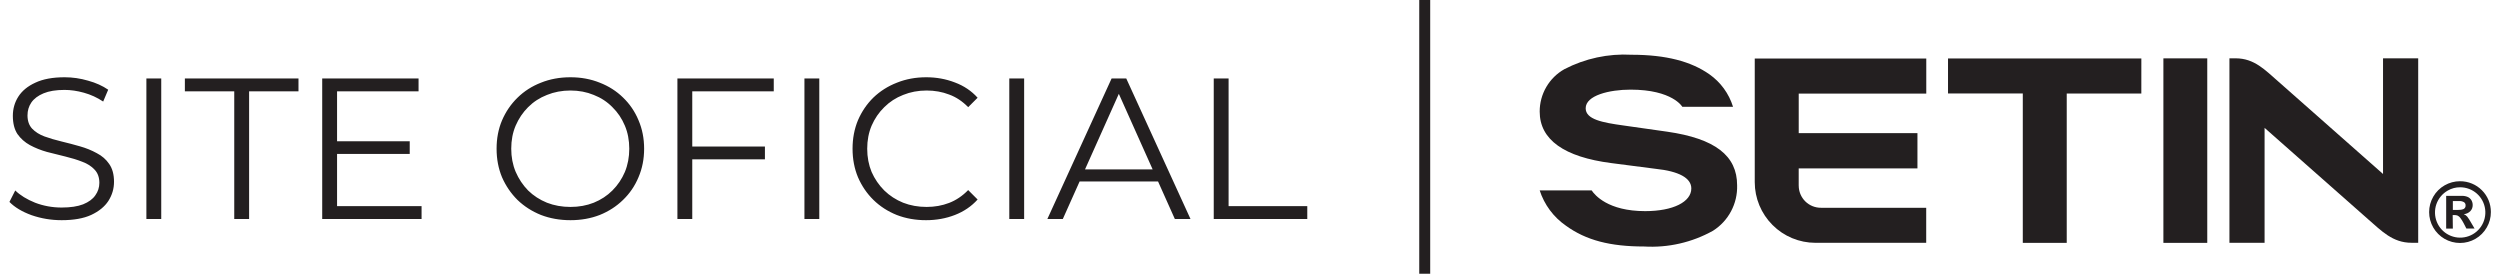
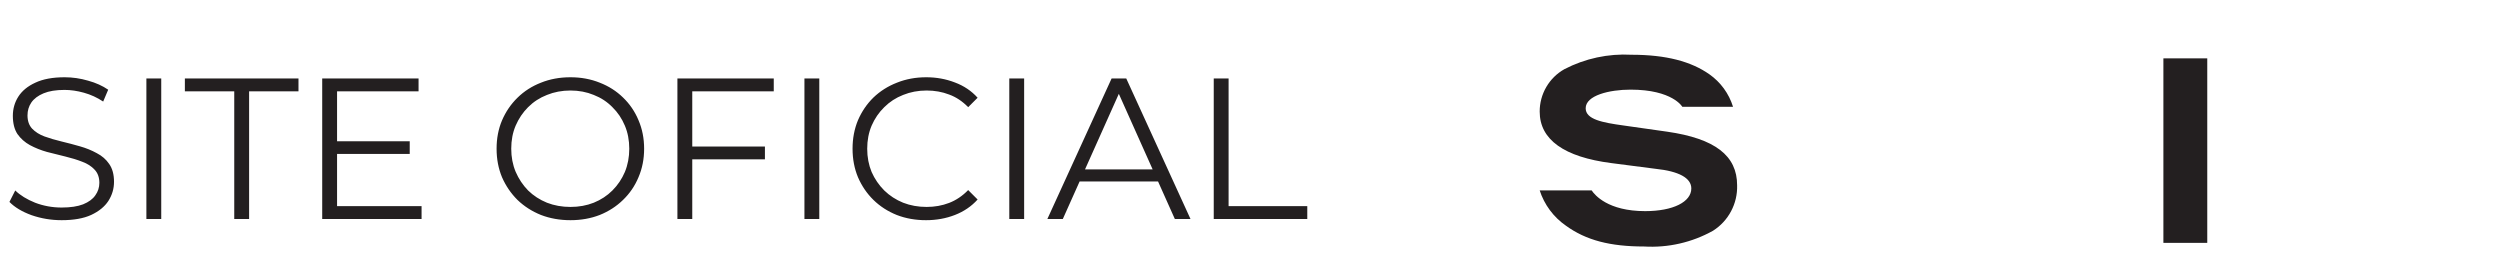
<svg xmlns="http://www.w3.org/2000/svg" width="137" height="15" viewBox="0 0 137 15" fill="none">
  <path d="M120.958 3.198H118.554V13.309H120.958V3.198Z" fill="#231F20" />
-   <path d="M117.346 3.203H106.751V5.123H110.849V13.308H113.257V5.126H117.345L117.346 3.203Z" fill="#231F20" />
-   <path d="M98.569 10.169V9.228H105.076V7.295H98.57V5.129H105.56V3.206H96.16V9.983C96.161 10.864 96.512 11.708 97.135 12.331C97.757 12.954 98.602 13.305 99.483 13.306H105.556V11.386H99.796C99.635 11.387 99.476 11.357 99.327 11.297C99.178 11.237 99.043 11.148 98.929 11.035C98.815 10.922 98.724 10.787 98.663 10.639C98.601 10.491 98.57 10.332 98.57 10.171L98.569 10.169Z" fill="#231F20" />
  <path d="M91.365 7.217L88.965 6.876C87.815 6.716 86.895 6.546 86.895 5.932C86.895 5.229 88.191 4.912 89.355 4.912C91.655 4.912 92.191 5.852 92.191 5.852H94.97C94.747 5.13 94.29 4.503 93.671 4.069C92.674 3.371 91.312 3 89.404 3C88.131 2.93 86.862 3.203 85.73 3.79C85.317 4.022 84.974 4.36 84.736 4.769C84.498 5.178 84.373 5.644 84.375 6.117C84.375 7.66 85.724 8.605 88.298 8.937L90.727 9.251C92.006 9.384 92.684 9.755 92.684 10.327C92.684 11.062 91.691 11.57 90.154 11.57C88.114 11.57 87.389 10.684 87.224 10.435H84.375C84.629 11.218 85.133 11.896 85.809 12.365C86.918 13.171 88.249 13.508 90.094 13.508C91.41 13.587 92.722 13.287 93.874 12.644C94.291 12.38 94.632 12.012 94.863 11.575C95.095 11.139 95.209 10.65 95.194 10.157C95.197 8.526 93.979 7.594 91.365 7.217Z" fill="#231F20" />
-   <path d="M130.59 3.196V9.534L124.86 4.475C124.13 3.842 123.544 3.196 122.512 3.196H122.173V13.306H124.099V7.007L129.784 12.025C130.508 12.653 131.115 13.304 132.148 13.304H132.517V3.196H130.59Z" fill="#231F20" />
-   <path d="M134.813 9.932C135.035 9.931 135.254 9.974 135.46 10.059C135.665 10.143 135.851 10.268 136.008 10.425C136.165 10.581 136.289 10.768 136.374 10.973C136.458 11.178 136.501 11.398 136.5 11.62C136.502 11.917 136.424 12.21 136.274 12.467C136.126 12.725 135.913 12.939 135.655 13.088C135.398 13.237 135.106 13.315 134.809 13.315C134.512 13.315 134.22 13.237 133.962 13.089C133.705 12.94 133.491 12.726 133.343 12.469C133.194 12.211 133.116 11.919 133.116 11.622C133.116 11.325 133.195 11.033 133.344 10.776C133.492 10.518 133.706 10.305 133.964 10.157C134.222 10.008 134.514 9.931 134.811 9.931L134.813 9.932ZM134.817 10.263C134.578 10.261 134.343 10.323 134.136 10.443C133.845 10.609 133.623 10.875 133.513 11.191C133.404 11.508 133.413 11.854 133.54 12.164C133.666 12.475 133.902 12.729 134.202 12.878C134.502 13.028 134.846 13.063 135.17 12.977C135.494 12.892 135.776 12.691 135.963 12.412C136.15 12.134 136.229 11.797 136.186 11.465C136.143 11.133 135.98 10.827 135.728 10.606C135.476 10.385 135.152 10.263 134.817 10.263ZM134.416 12.526H134.05V10.733H134.9C135.014 10.729 135.127 10.749 135.232 10.793C135.317 10.831 135.387 10.894 135.434 10.973C135.481 11.055 135.505 11.148 135.503 11.242C135.505 11.364 135.459 11.482 135.375 11.57C135.279 11.667 135.151 11.727 135.015 11.738C135.088 11.765 135.153 11.81 135.203 11.87C135.274 11.963 135.337 12.061 135.394 12.164L135.606 12.524H135.158L135.008 12.232C134.956 12.131 134.896 12.035 134.828 11.944C134.79 11.891 134.74 11.847 134.682 11.817C134.625 11.794 134.564 11.783 134.502 11.785H134.407L134.416 12.526ZM134.416 11.017V11.503H134.71C134.812 11.508 134.915 11.491 135.01 11.453C135.046 11.432 135.075 11.402 135.093 11.365C135.112 11.328 135.119 11.286 135.113 11.245C135.114 11.211 135.107 11.178 135.091 11.149C135.075 11.12 135.052 11.095 135.024 11.077C134.939 11.031 134.841 11.01 134.744 11.017L134.416 11.017Z" fill="#231F20" />
-   <rect x="77.775" width="0.6" height="15" fill="#231F20" />
  <path d="M3.377 12.066C2.805 12.066 2.255 11.974 1.727 11.791C1.206 11.6 0.803 11.358 0.517 11.065L0.836 10.438C1.107 10.702 1.47 10.926 1.925 11.109C2.387 11.285 2.871 11.373 3.377 11.373C3.861 11.373 4.253 11.314 4.554 11.197C4.862 11.072 5.086 10.907 5.225 10.702C5.372 10.497 5.445 10.269 5.445 10.02C5.445 9.719 5.357 9.477 5.181 9.294C5.012 9.111 4.789 8.968 4.51 8.865C4.231 8.755 3.923 8.66 3.586 8.579C3.249 8.498 2.911 8.414 2.574 8.326C2.237 8.231 1.925 8.106 1.639 7.952C1.36 7.798 1.133 7.596 0.957 7.347C0.788 7.09 0.704 6.757 0.704 6.346C0.704 5.965 0.803 5.616 1.001 5.301C1.206 4.978 1.518 4.722 1.936 4.531C2.354 4.333 2.889 4.234 3.542 4.234C3.975 4.234 4.404 4.296 4.829 4.421C5.254 4.538 5.621 4.703 5.929 4.916L5.654 5.565C5.324 5.345 4.972 5.184 4.598 5.081C4.231 4.978 3.876 4.927 3.531 4.927C3.069 4.927 2.688 4.989 2.387 5.114C2.086 5.239 1.863 5.407 1.716 5.62C1.577 5.825 1.507 6.06 1.507 6.324C1.507 6.625 1.591 6.867 1.76 7.05C1.936 7.233 2.163 7.376 2.442 7.479C2.728 7.582 3.04 7.673 3.377 7.754C3.714 7.835 4.048 7.923 4.378 8.018C4.715 8.113 5.023 8.238 5.302 8.392C5.588 8.539 5.815 8.737 5.984 8.986C6.16 9.235 6.248 9.562 6.248 9.965C6.248 10.339 6.145 10.687 5.94 11.01C5.735 11.325 5.419 11.582 4.994 11.78C4.576 11.971 4.037 12.066 3.377 12.066ZM8.022 12V4.3H8.836V12H8.022ZM12.837 12V5.004H10.131V4.3H16.357V5.004H13.651V12H12.837ZM18.383 7.743H22.453V8.436H18.383V7.743ZM18.471 11.296H23.102V12H17.657V4.3H22.937V5.004H18.471V11.296ZM31.261 12.066C30.681 12.066 30.142 11.971 29.644 11.78C29.152 11.582 28.723 11.307 28.357 10.955C27.997 10.596 27.715 10.181 27.51 9.712C27.312 9.235 27.213 8.715 27.213 8.15C27.213 7.585 27.312 7.068 27.51 6.599C27.715 6.122 27.997 5.708 28.357 5.356C28.723 4.997 29.152 4.722 29.644 4.531C30.135 4.333 30.674 4.234 31.261 4.234C31.84 4.234 32.375 4.333 32.867 4.531C33.358 4.722 33.783 4.993 34.143 5.345C34.509 5.697 34.792 6.111 34.99 6.588C35.195 7.065 35.298 7.585 35.298 8.15C35.298 8.715 35.195 9.235 34.99 9.712C34.792 10.189 34.509 10.603 34.143 10.955C33.783 11.307 33.358 11.582 32.867 11.78C32.375 11.971 31.84 12.066 31.261 12.066ZM31.261 11.34C31.723 11.34 32.148 11.263 32.537 11.109C32.933 10.948 33.274 10.724 33.56 10.438C33.853 10.145 34.08 9.807 34.242 9.426C34.403 9.037 34.484 8.612 34.484 8.15C34.484 7.688 34.403 7.266 34.242 6.885C34.08 6.496 33.853 6.159 33.56 5.873C33.274 5.58 32.933 5.356 32.537 5.202C32.148 5.041 31.723 4.96 31.261 4.96C30.799 4.96 30.37 5.041 29.974 5.202C29.578 5.356 29.233 5.58 28.94 5.873C28.654 6.159 28.426 6.496 28.258 6.885C28.096 7.266 28.016 7.688 28.016 8.15C28.016 8.605 28.096 9.026 28.258 9.415C28.426 9.804 28.654 10.145 28.94 10.438C29.233 10.724 29.578 10.948 29.974 11.109C30.37 11.263 30.799 11.34 31.261 11.34ZM37.848 8.029H41.918V8.733H37.848V8.029ZM37.936 12H37.122V4.3H42.402V5.004H37.936V12ZM44.083 12V4.3H44.897V12H44.083ZM50.746 12.066C50.167 12.066 49.632 11.971 49.14 11.78C48.649 11.582 48.224 11.307 47.864 10.955C47.505 10.603 47.223 10.189 47.017 9.712C46.819 9.235 46.72 8.715 46.72 8.15C46.72 7.585 46.819 7.065 47.017 6.588C47.223 6.111 47.505 5.697 47.864 5.345C48.231 4.993 48.66 4.722 49.151 4.531C49.643 4.333 50.178 4.234 50.757 4.234C51.315 4.234 51.839 4.329 52.33 4.52C52.822 4.703 53.236 4.982 53.573 5.356L53.056 5.873C52.741 5.55 52.393 5.319 52.011 5.18C51.63 5.033 51.219 4.96 50.779 4.96C50.317 4.96 49.888 5.041 49.492 5.202C49.096 5.356 48.752 5.58 48.458 5.873C48.165 6.159 47.934 6.496 47.765 6.885C47.604 7.266 47.523 7.688 47.523 8.15C47.523 8.612 47.604 9.037 47.765 9.426C47.934 9.807 48.165 10.145 48.458 10.438C48.752 10.724 49.096 10.948 49.492 11.109C49.888 11.263 50.317 11.34 50.779 11.34C51.219 11.34 51.63 11.267 52.011 11.12C52.393 10.973 52.741 10.739 53.056 10.416L53.573 10.933C53.236 11.307 52.822 11.589 52.33 11.78C51.839 11.971 51.311 12.066 50.746 12.066ZM55.309 12V4.3H56.123V12H55.309ZM57.396 12L60.916 4.3H61.719L65.239 12H64.381L61.147 4.773H61.477L58.243 12H57.396ZM58.782 9.943L59.024 9.283H63.501L63.743 9.943H58.782ZM66.513 12V4.3H67.327V11.296H71.639V12H66.513Z" fill="#231F20" />
</svg>